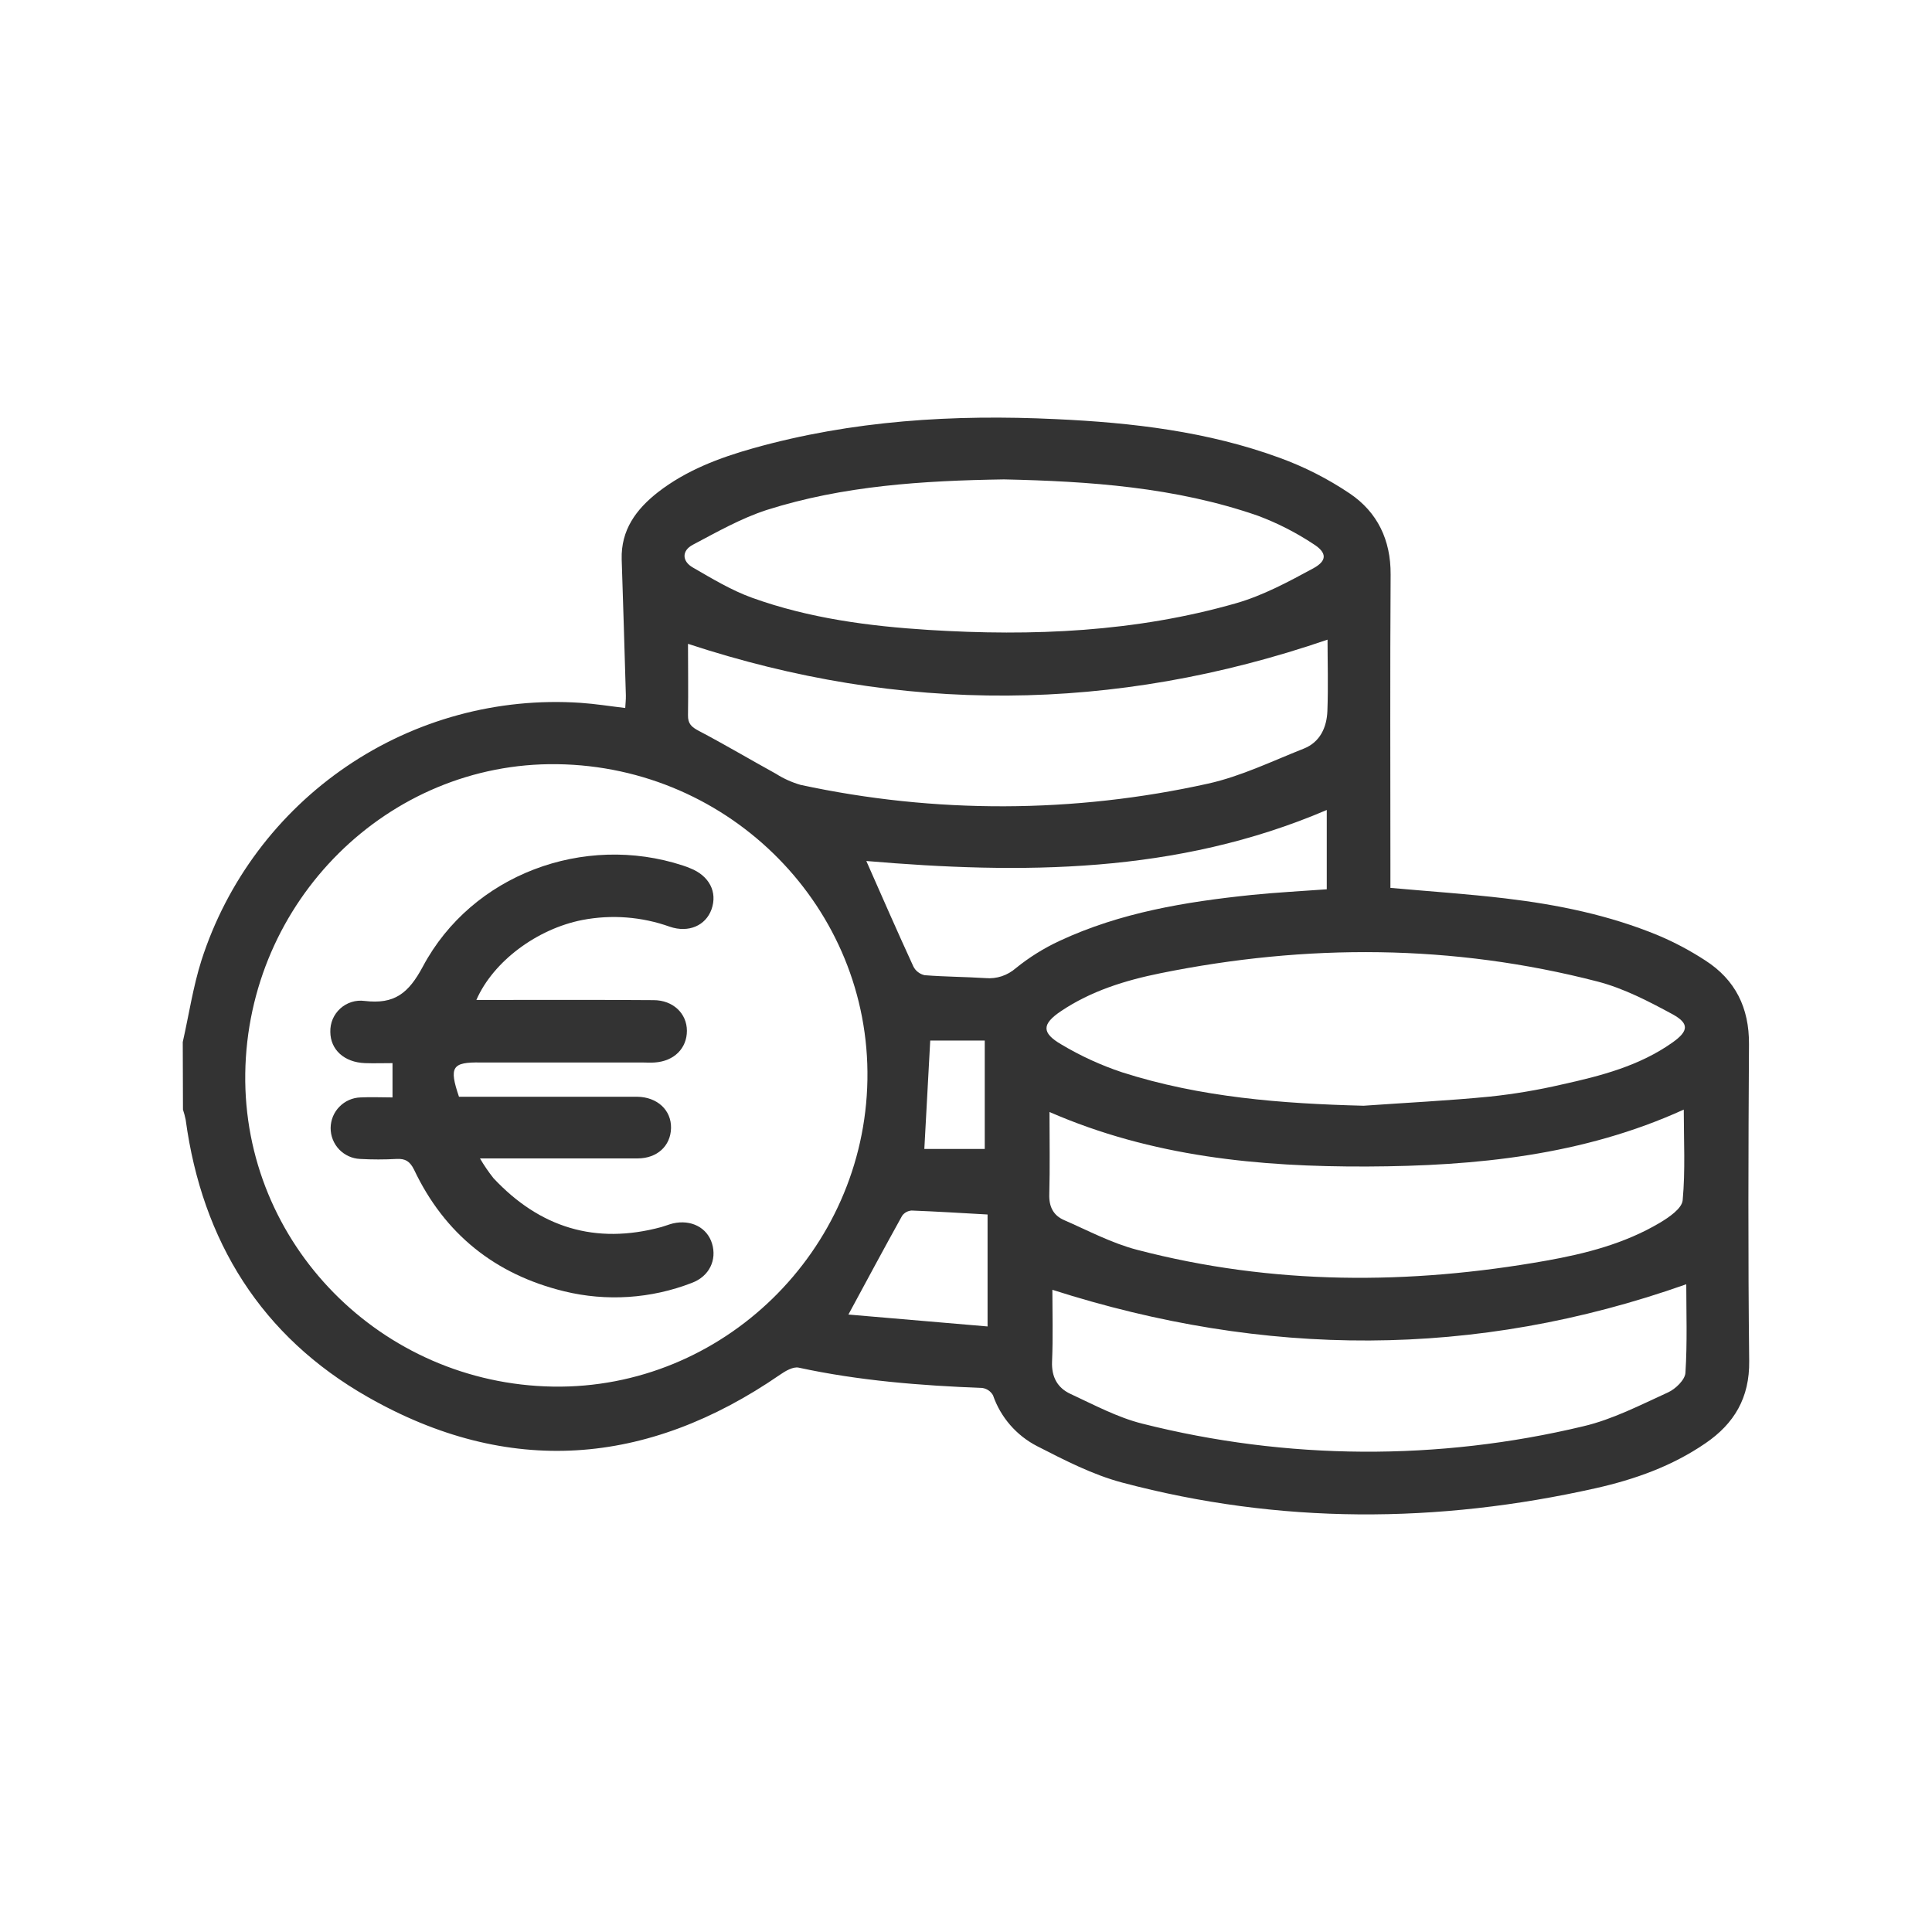
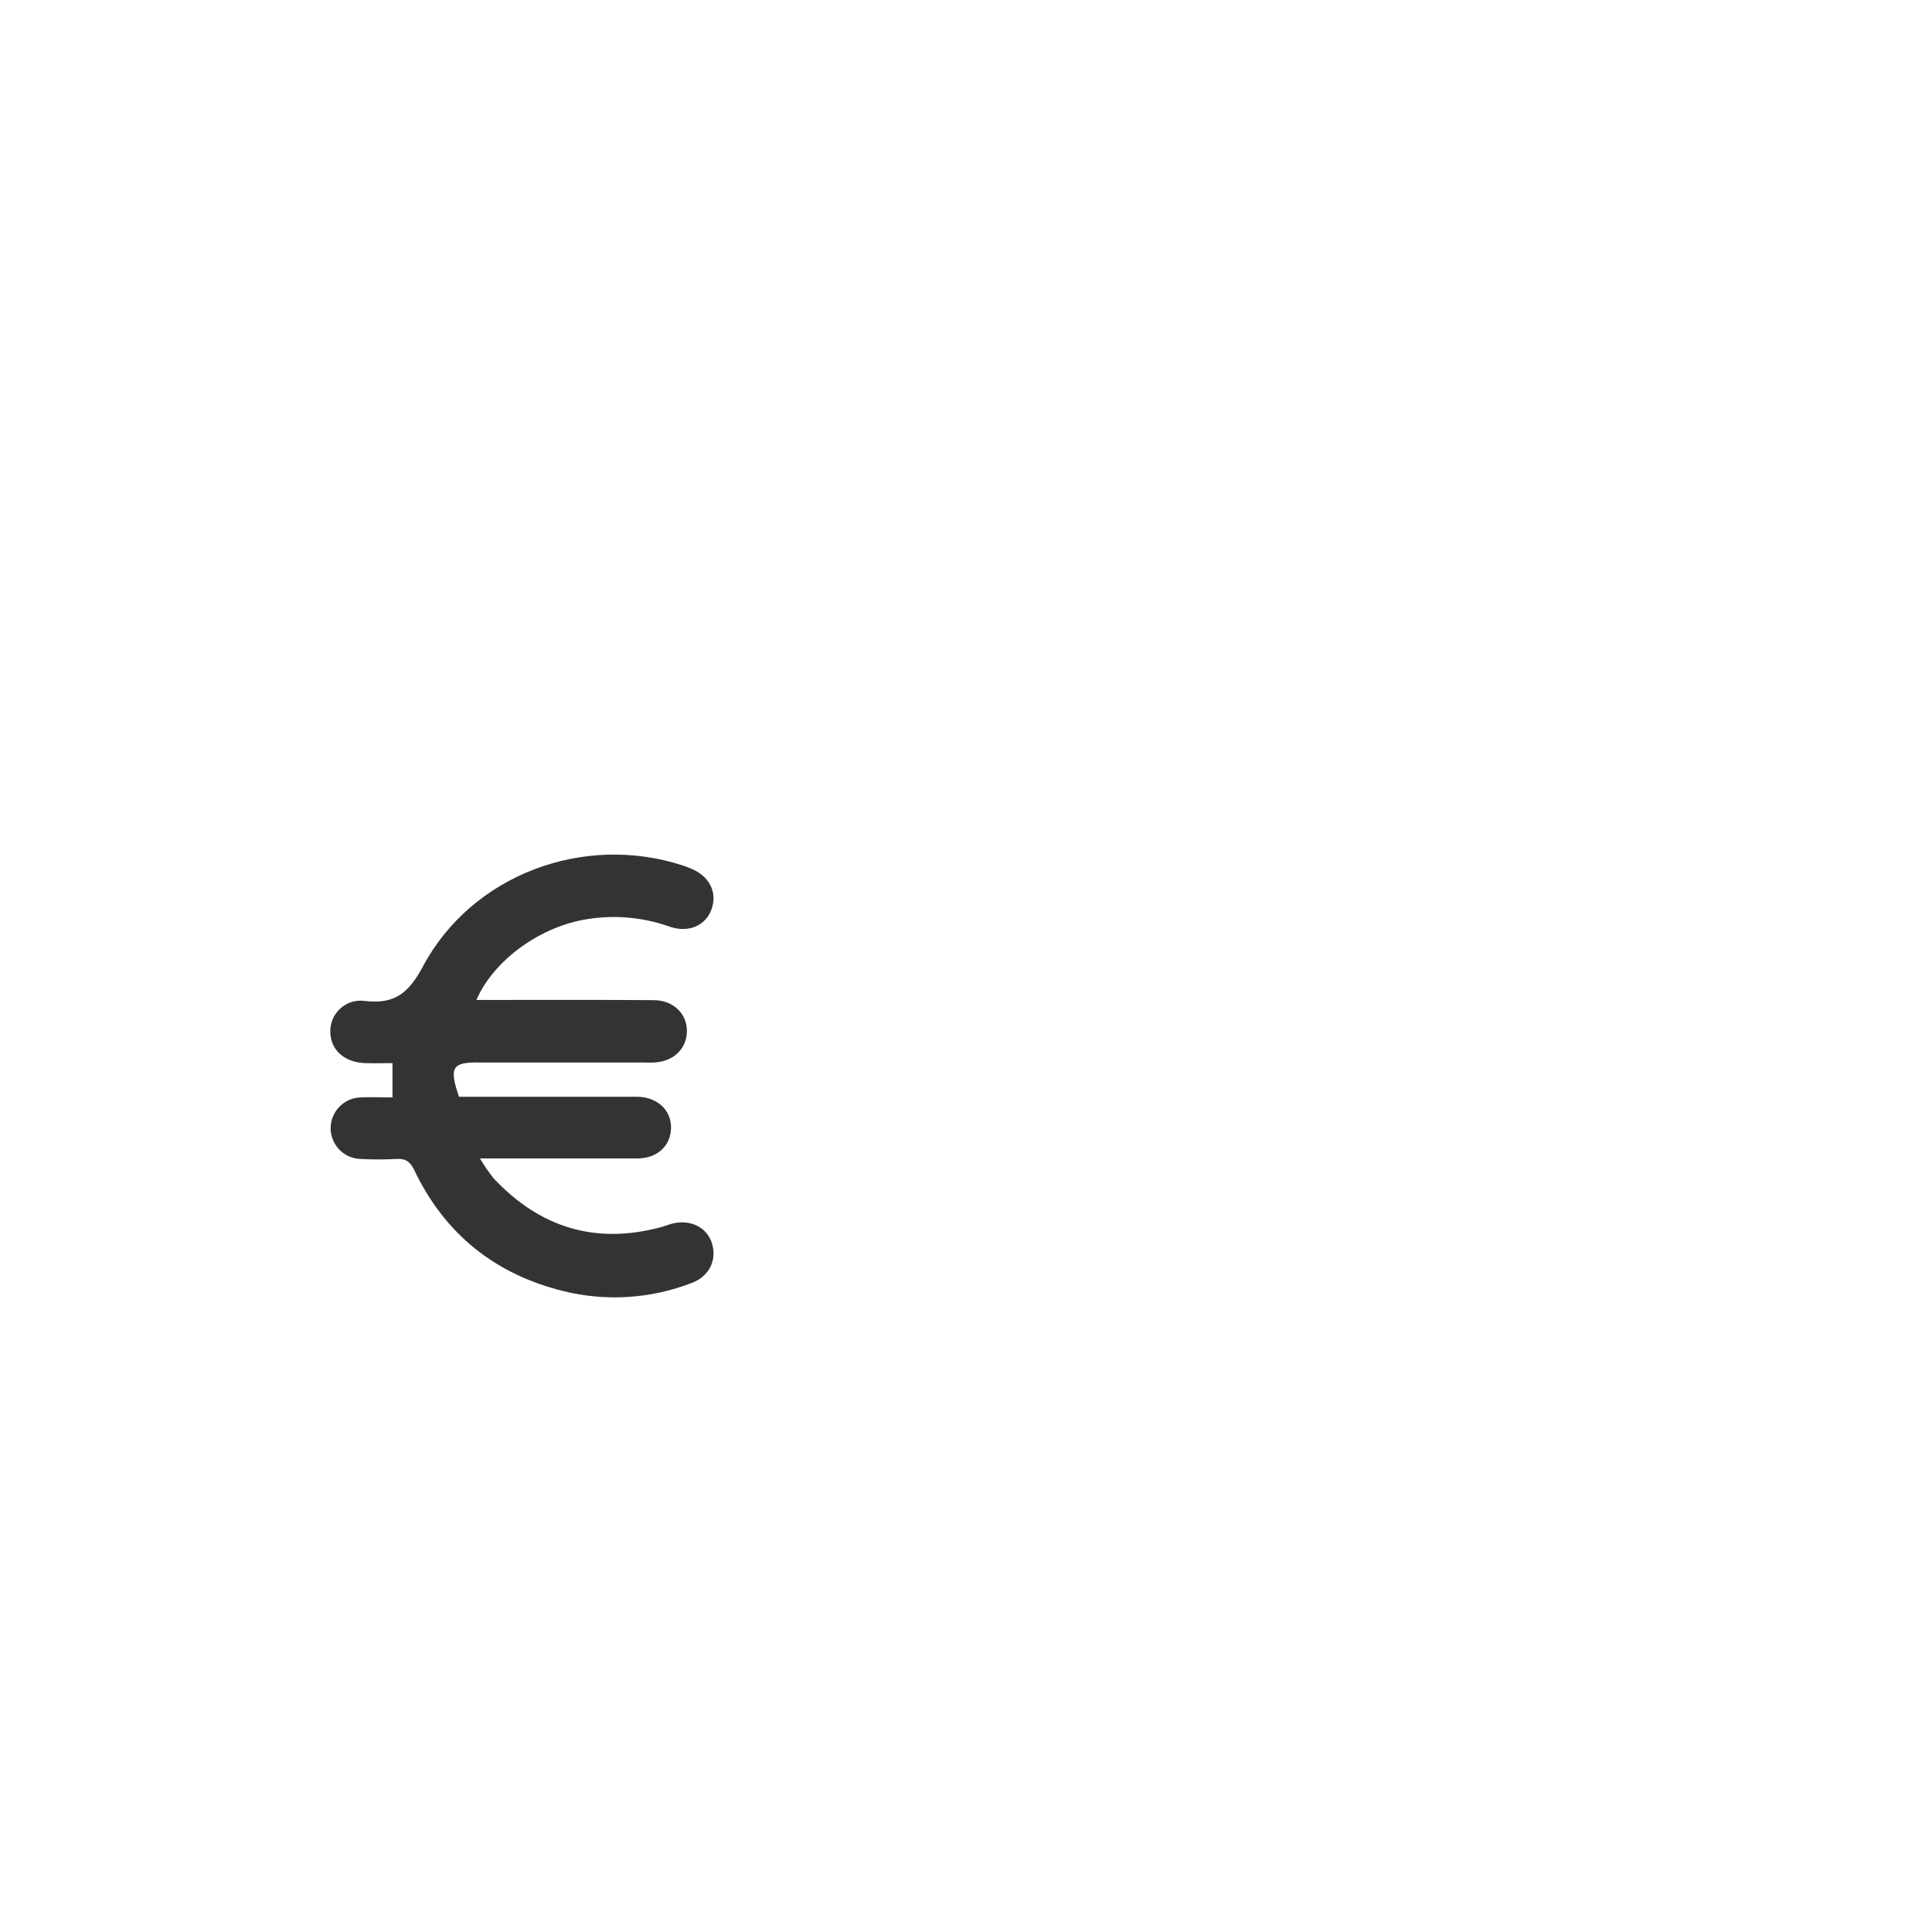
<svg xmlns="http://www.w3.org/2000/svg" width="37" height="37" viewBox="0 0 37 37" fill="#333333">
-   <path d="M3.5 19.956C3.618 19.434 3.697 18.9 3.858 18.392C4.345 16.878 5.324 15.57 6.64 14.676C7.955 13.782 9.531 13.354 11.117 13.46C11.398 13.479 11.676 13.524 11.974 13.559C11.978 13.474 11.988 13.399 11.986 13.319C11.961 12.451 11.935 11.582 11.906 10.713C11.89 10.15 12.182 9.754 12.601 9.426C13.143 9.006 13.773 8.768 14.423 8.585C16.322 8.051 18.265 7.933 20.224 8.027C21.681 8.094 23.125 8.262 24.504 8.767C24.979 8.939 25.432 9.17 25.851 9.452C26.378 9.809 26.636 10.339 26.632 11.001C26.62 12.886 26.628 14.772 26.628 16.658V17.004C27.383 17.072 28.111 17.12 28.834 17.206C29.834 17.325 30.819 17.526 31.754 17.913C32.069 18.045 32.37 18.206 32.656 18.392C33.234 18.763 33.5 19.3 33.495 19.998C33.483 22.02 33.476 24.043 33.499 26.066C33.508 26.769 33.212 27.264 32.663 27.639C32.025 28.078 31.306 28.333 30.564 28.5C27.532 29.181 24.505 29.193 21.495 28.394C20.928 28.244 20.389 27.965 19.863 27.696C19.466 27.492 19.163 27.143 19.017 26.721C18.996 26.684 18.966 26.651 18.931 26.627C18.895 26.603 18.855 26.587 18.812 26.581C17.63 26.535 16.455 26.443 15.296 26.192C15.191 26.169 15.042 26.255 14.939 26.327C12.39 28.084 9.732 28.288 7.041 26.753C5.008 25.596 3.871 23.772 3.556 21.445C3.543 21.379 3.525 21.314 3.504 21.25L3.5 19.956ZM4.697 20.559C4.652 23.814 7.295 26.502 10.592 26.555C13.84 26.607 16.557 23.955 16.612 20.678C16.667 17.401 14 14.678 10.667 14.635C7.429 14.593 4.743 17.258 4.697 20.559ZM19.227 9.181C17.668 9.205 16.149 9.302 14.685 9.766C14.192 9.926 13.728 10.19 13.268 10.433C13.054 10.546 13.059 10.748 13.268 10.868C13.637 11.081 14.008 11.306 14.406 11.449C15.496 11.841 16.64 11.992 17.789 12.064C19.776 12.188 21.75 12.104 23.675 11.552C24.19 11.404 24.679 11.14 25.155 10.882C25.419 10.737 25.413 10.583 25.155 10.42C24.823 10.2 24.466 10.018 24.093 9.878C22.508 9.327 20.855 9.217 19.227 9.181ZM26.114 21.176C26.92 21.119 27.729 21.08 28.534 21.001C28.999 20.952 29.461 20.874 29.917 20.768C30.66 20.604 31.399 20.413 32.033 19.963C32.34 19.745 32.352 19.601 32.033 19.425C31.575 19.177 31.097 18.928 30.597 18.798C27.821 18.08 25.023 18.071 22.221 18.639C21.551 18.775 20.896 18.977 20.32 19.364C19.953 19.611 19.942 19.779 20.327 20.003C20.694 20.222 21.084 20.401 21.49 20.536C22.991 21.017 24.545 21.136 26.114 21.176ZM20.154 24.701C20.154 25.14 20.168 25.609 20.148 26.076C20.136 26.371 20.252 26.579 20.499 26.694C20.948 26.902 21.395 27.143 21.87 27.263C24.643 27.964 27.544 27.981 30.326 27.314C30.884 27.183 31.416 26.907 31.945 26.666C32.088 26.601 32.269 26.426 32.278 26.292C32.315 25.714 32.294 25.132 32.294 24.595C28.242 26.027 24.213 26 20.154 24.701ZM20.099 21.296C20.099 21.84 20.109 22.355 20.095 22.871C20.087 23.111 20.174 23.277 20.378 23.366C20.84 23.568 21.294 23.81 21.779 23.936C24.369 24.612 26.985 24.61 29.608 24.144C30.367 24.009 31.115 23.817 31.787 23.418C31.962 23.314 32.21 23.145 32.225 22.987C32.278 22.415 32.246 21.833 32.246 21.25C30.315 22.129 28.262 22.331 26.187 22.34C24.112 22.348 22.06 22.152 20.099 21.296ZM25.424 12.25C21.322 13.656 17.255 13.674 13.176 12.33C13.176 12.761 13.183 13.229 13.176 13.696C13.172 13.861 13.245 13.924 13.383 13.997C13.882 14.259 14.367 14.547 14.861 14.819C15.007 14.912 15.165 14.983 15.331 15.031C17.904 15.586 20.567 15.578 23.137 15.007C23.765 14.868 24.362 14.577 24.966 14.338C25.28 14.215 25.409 13.931 25.421 13.616C25.439 13.145 25.424 12.673 25.424 12.247V12.25ZM25.409 15.512C22.53 16.745 19.54 16.74 16.591 16.489C16.888 17.162 17.183 17.837 17.491 18.507C17.512 18.55 17.542 18.587 17.58 18.616C17.617 18.645 17.661 18.666 17.707 18.676C18.096 18.707 18.486 18.707 18.875 18.732C18.98 18.741 19.085 18.729 19.185 18.696C19.284 18.663 19.376 18.61 19.455 18.541C19.712 18.333 19.994 18.157 20.294 18.018C21.459 17.475 22.708 17.27 23.973 17.139C24.446 17.091 24.921 17.067 25.409 17.031L25.409 15.512ZM18.913 25.403V23.259C18.408 23.231 17.933 23.201 17.458 23.183C17.422 23.186 17.387 23.196 17.356 23.213C17.325 23.23 17.298 23.254 17.277 23.283C16.937 23.895 16.607 24.511 16.248 25.175L18.913 25.403ZM17.815 19.928C17.778 20.613 17.741 21.29 17.702 22.004H18.859V19.928H17.815Z" />
  <path d="M8.79 21.004H10.973C11.382 21.004 11.792 21.004 12.202 21.004C12.59 21.009 12.859 21.262 12.851 21.605C12.843 21.948 12.583 22.184 12.213 22.185C11.227 22.185 10.242 22.185 9.192 22.185C9.269 22.317 9.356 22.444 9.451 22.564C10.336 23.509 11.401 23.841 12.664 23.5C12.739 23.479 12.811 23.449 12.887 23.43C13.236 23.35 13.545 23.51 13.637 23.818C13.73 24.127 13.587 24.443 13.249 24.569C12.469 24.872 11.614 24.928 10.801 24.729C9.481 24.406 8.513 23.631 7.929 22.399C7.849 22.24 7.764 22.187 7.597 22.195C7.363 22.208 7.129 22.208 6.895 22.195C6.742 22.188 6.599 22.122 6.494 22.012C6.389 21.901 6.331 21.754 6.332 21.601C6.334 21.448 6.394 21.302 6.501 21.194C6.608 21.085 6.753 21.021 6.905 21.017C7.108 21.007 7.311 21.017 7.517 21.017V20.36C7.334 20.36 7.161 20.366 6.99 20.36C6.591 20.345 6.328 20.102 6.326 19.762C6.324 19.678 6.339 19.595 6.372 19.517C6.405 19.44 6.455 19.37 6.517 19.314C6.579 19.258 6.653 19.215 6.734 19.19C6.814 19.165 6.898 19.158 6.982 19.169C7.552 19.237 7.822 19.027 8.099 18.509C9.038 16.749 11.184 15.954 13.079 16.576C13.125 16.591 13.171 16.608 13.216 16.627C13.582 16.77 13.745 17.083 13.626 17.416C13.514 17.726 13.188 17.87 12.828 17.748C12.291 17.556 11.712 17.511 11.152 17.619C10.289 17.788 9.449 18.406 9.123 19.15H9.442C10.467 19.15 11.492 19.146 12.517 19.154C12.89 19.154 13.155 19.41 13.155 19.741C13.155 20.071 12.916 20.323 12.537 20.348C12.458 20.354 12.378 20.348 12.304 20.348H9.206C8.657 20.338 8.596 20.433 8.79 21.004Z" />
</svg>